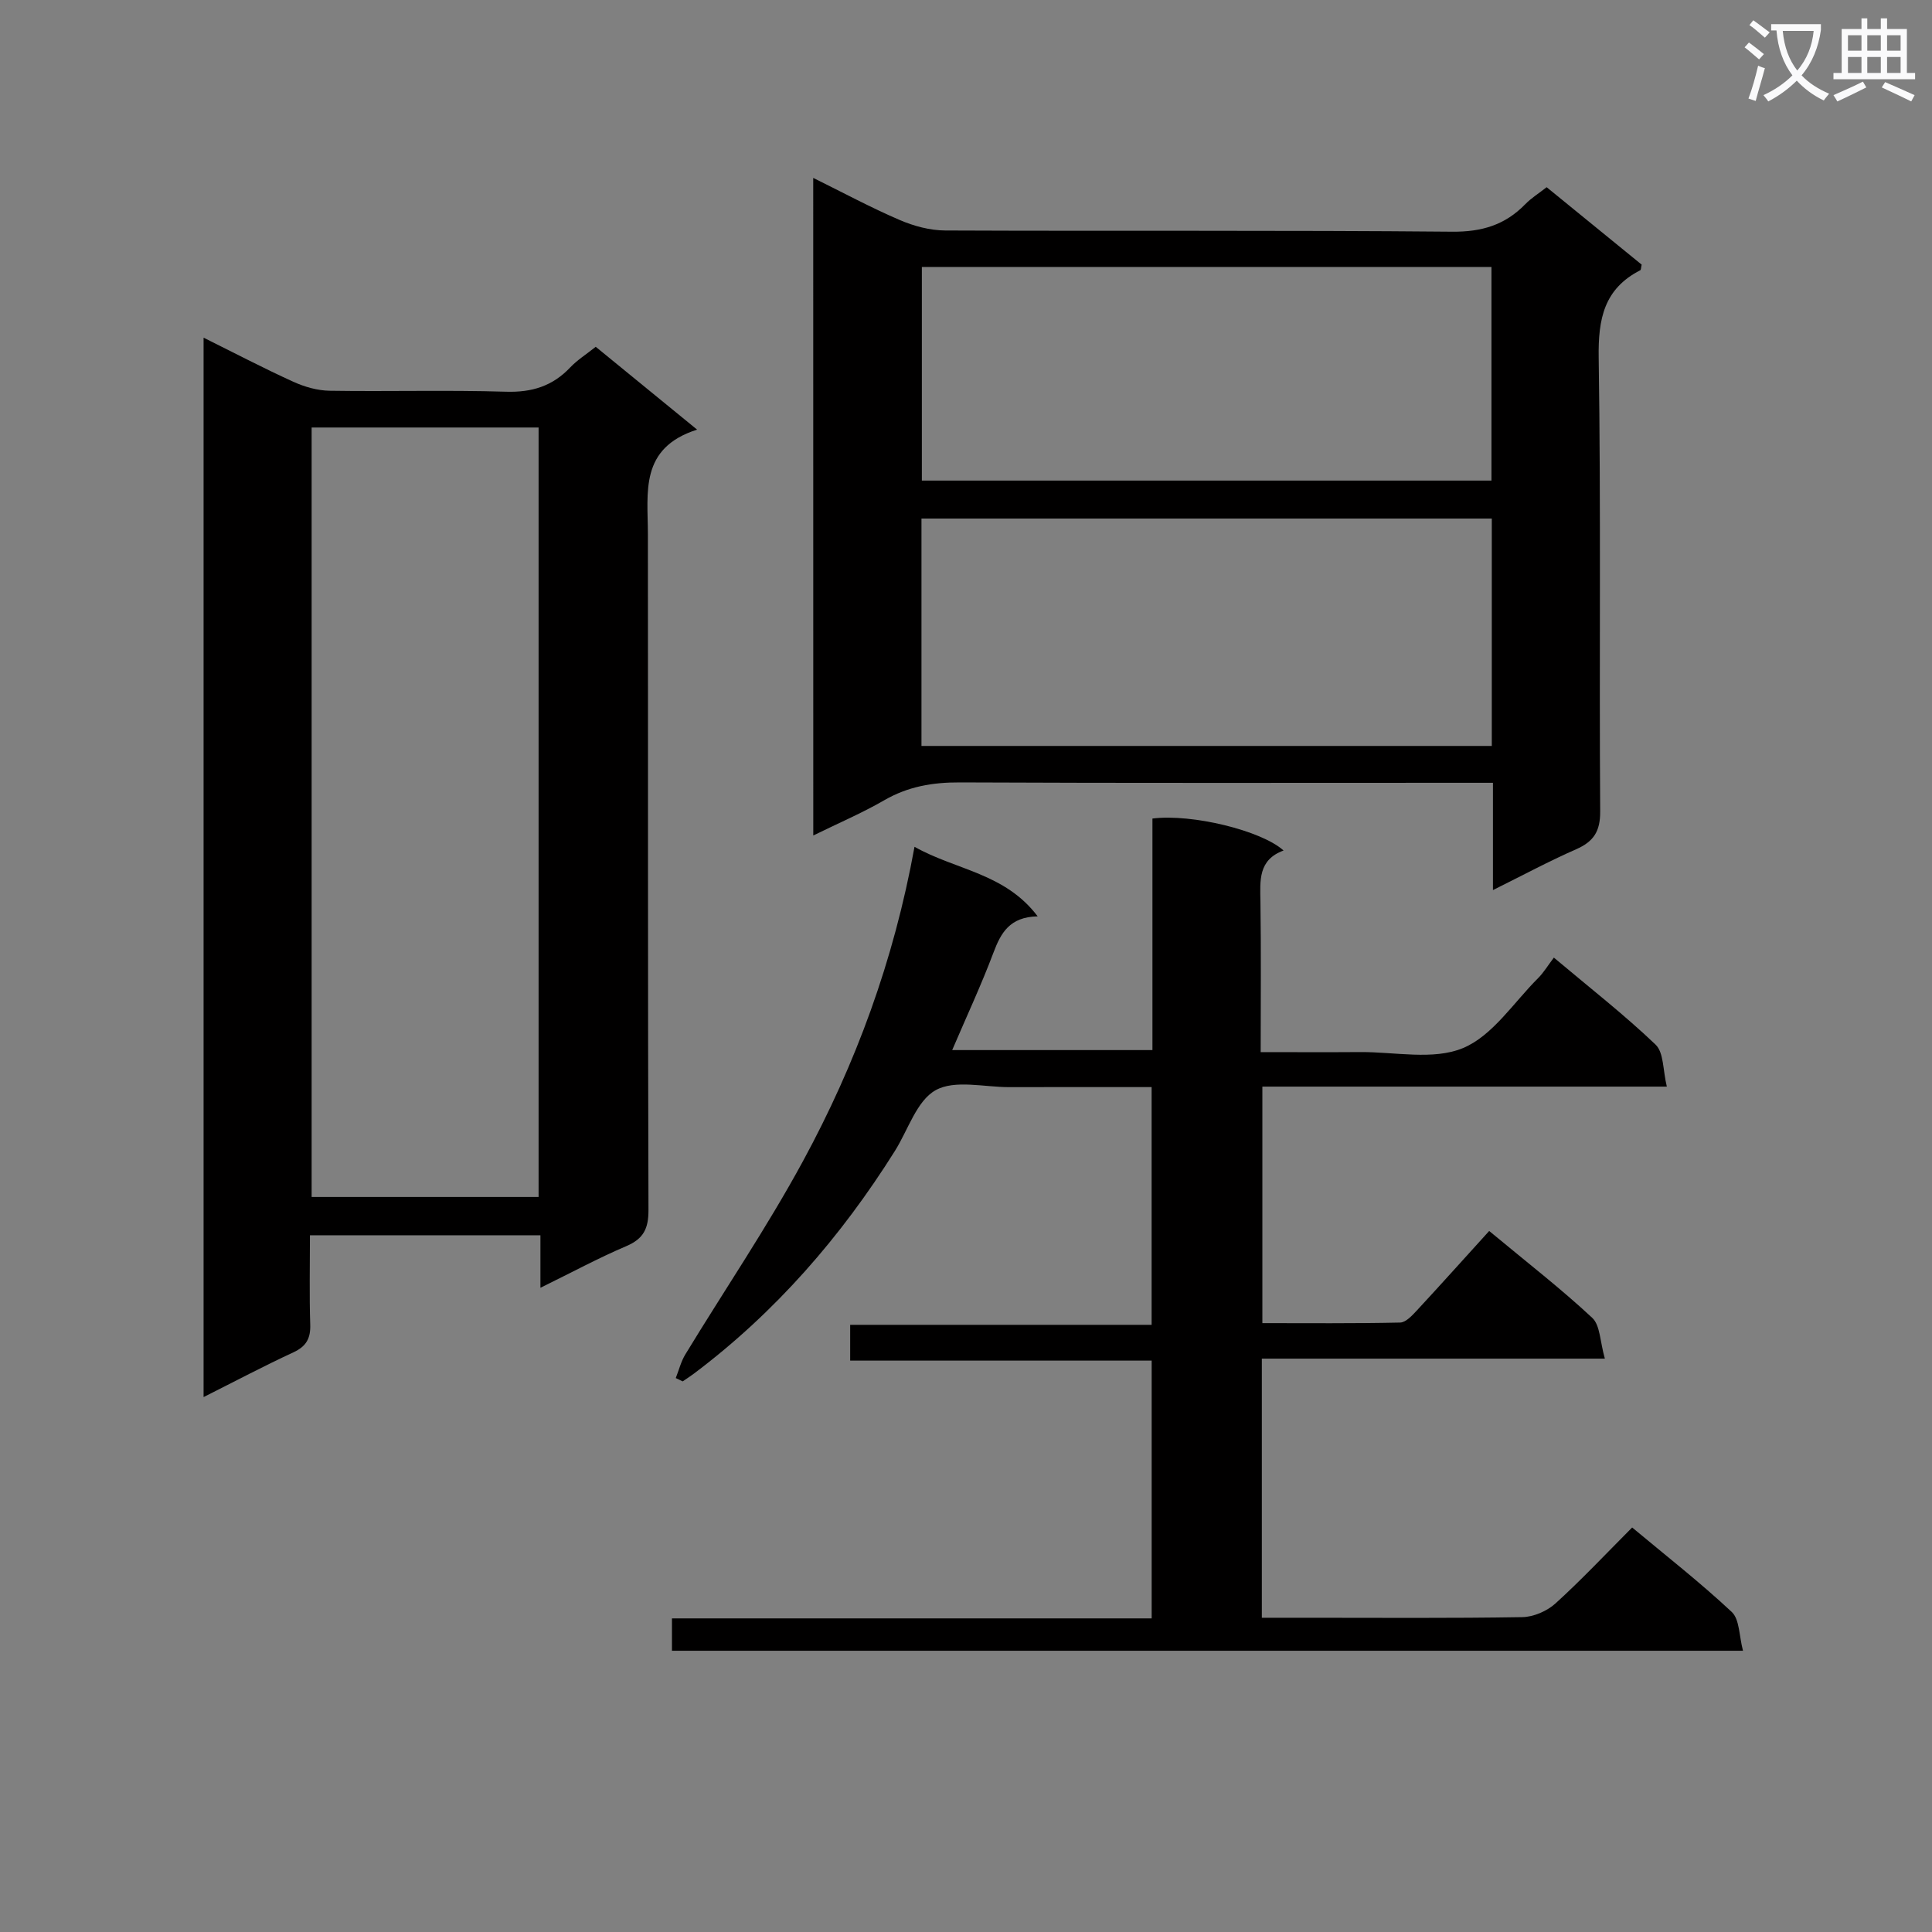
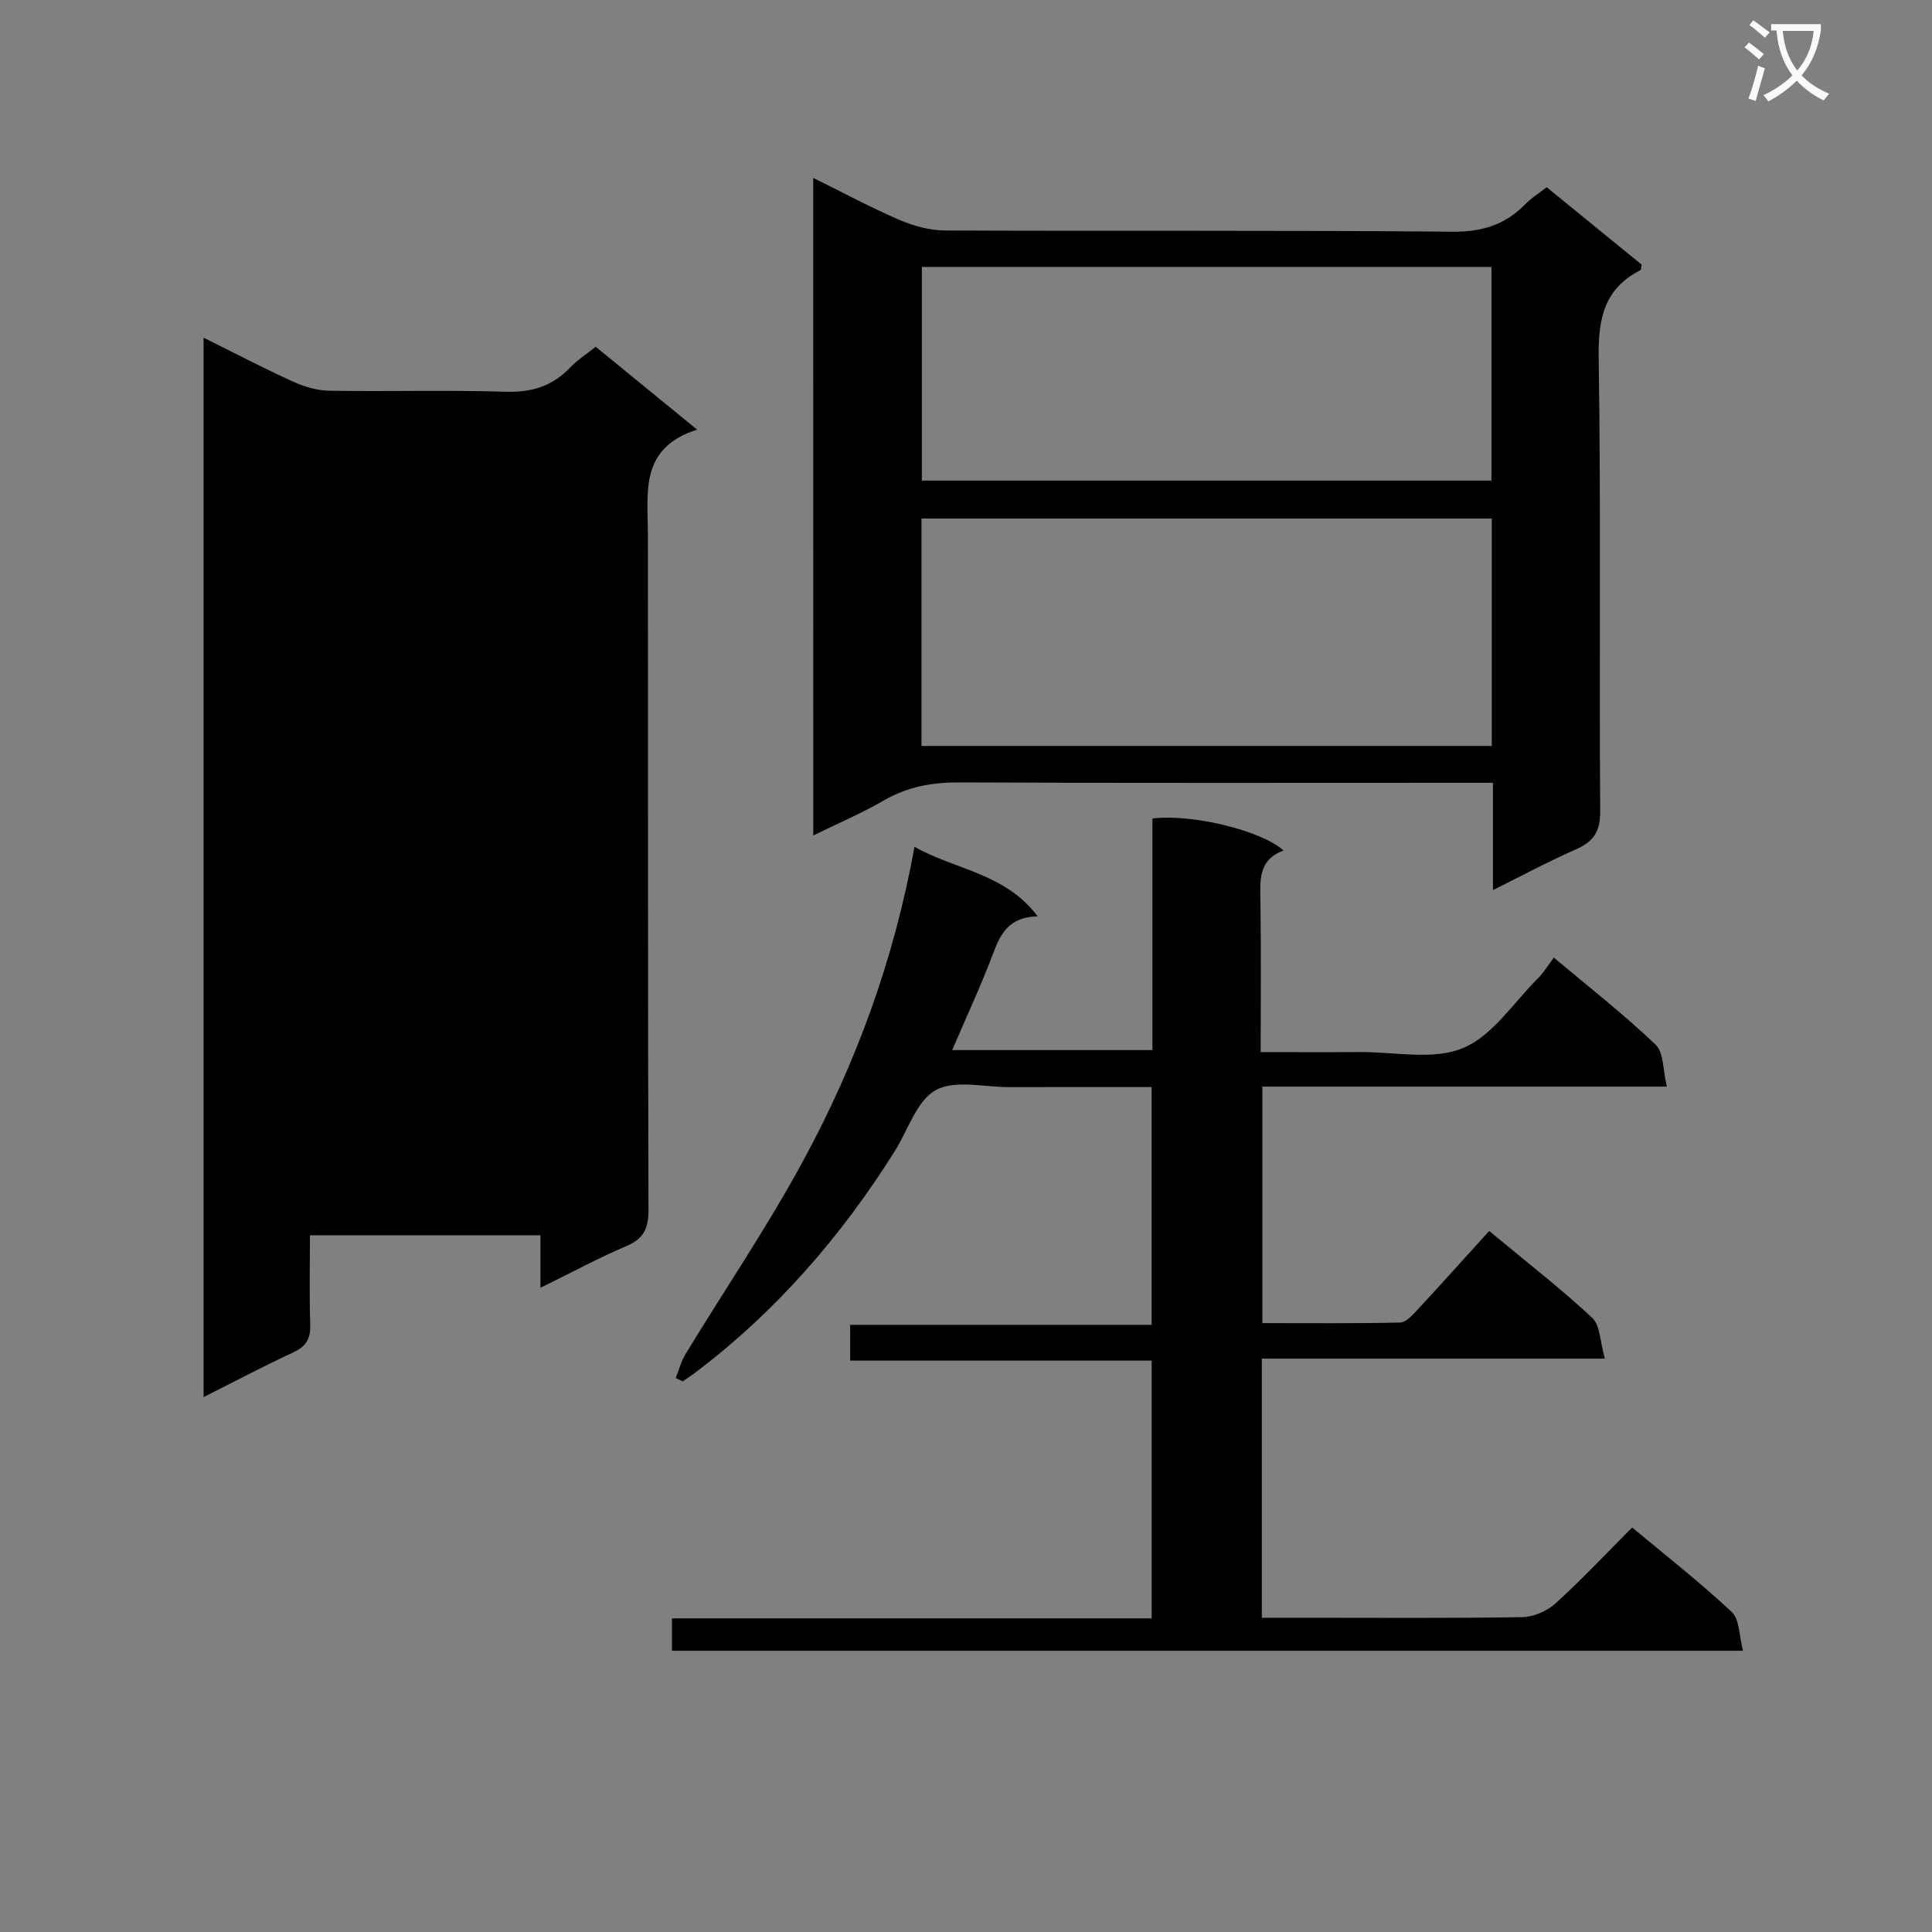
<svg xmlns="http://www.w3.org/2000/svg" enable-background="new 0 0 400 400" viewBox="0 0 400 400">
  <rect x="0" y="0" width="400" height="400" fill="#808080" stroke="none" />
  <path d="m362.1 8.8c1.1.8 2.1 1.6 3.1 2.4l-1 1.1c-1.3-1.1-2.3-2-3-2.5zm1.9 4.8c.5.2.9.4 1.4.5-.6 2.3-1.3 4.5-1.9 6.8l-1.5-.5c.8-2.1 1.4-4.3 2-6.8zm-1-9.4c1.3.9 2.4 1.8 3.4 2.5l-1 1.1c-1.4-1.2-2.4-2.1-3.2-2.6zm3.7 2.2v-1.4h10.3v1.2c-.5 3.6-1.8 6.8-4 9.4 1.5 1.6 3.4 2.8 5.7 3.8-.3.4-.7.8-1.1 1.4-2.3-1.1-4.1-2.5-5.6-4.1-1.6 1.6-3.6 3.1-5.9 4.3-.3-.5-.7-.9-1-1.3 2.4-1.1 4.4-2.5 6-4.1-1.9-2.5-3-5.6-3.3-9.3h-1.1zm8.8 0h-6.4c.3 3.3 1.3 6 3 8.2 2-2.3 3.1-5.1 3.4-8.2z" fill="#fafafb" />
-   <path d="m385.3 3.8h1.3v2.2h2.8v-2.2h1.3v2.2h4.1v9.1h1.7v1.3h-16.9v-1.3h1.7v-9.1h4.1v-2.2zm.4 13.1.7 1.2c-1.8.9-3.8 1.9-6 2.9-.2-.4-.5-.8-.8-1.3 2.3-1 4.3-1.9 6.1-2.8zm-3.1-6.4h2.8v-3.2h-2.8zm0 4.6h2.8v-3.3h-2.8zm4-4.6h2.8v-3.2h-2.8zm0 4.6h2.8v-3.3h-2.8zm3.7 1.9c2.1.9 4.1 1.8 6.1 2.7l-.7 1.3c-2.2-1.1-4.2-2-6.1-2.9zm3.2-9.7h-2.8v3.2h2.8zm-2.8 7.8h2.8v-3.3h-2.8z" fill="#fafafb" />
  <g fill="#010000">
    <path d="m139.12 341.77c0-2.34 0-4.28 0-6.7h99.32c0-17.88 0-35.29 0-53.37-20.58 0-41.29 0-62.42 0 0-2.72 0-4.78 0-7.41h62.41c0-16.57 0-32.61 0-49.22-9.93 0-19.71-.02-29.49.01-5.16.01-11.26-1.58-15.22.63-3.93 2.18-5.71 8.23-8.44 12.58-11.17 17.79-24.74 33.41-41.58 46.08-.76.57-1.57 1.09-2.36 1.63-.48-.23-.96-.46-1.43-.69.65-1.64 1.08-3.42 1.99-4.91 8.12-13.35 16.93-26.32 24.37-40.04 10.89-20.07 18.77-41.39 23.07-65.04 8.61 4.85 18.71 5.42 25.5 14.4-5.83.12-7.63 3.45-9.17 7.55-2.51 6.66-5.53 13.13-8.53 20.14h41.46c0-15.92 0-31.97 0-47.94 8.11-1.03 22.56 2.47 27.15 6.62-5.29 1.93-4.86 6.23-4.79 10.6.15 10.14.05 20.29.05 31.14 7.09 0 13.86.04 20.63-.01 7.15-.05 15.1 1.73 21.24-.82s10.49-9.43 15.56-14.48c1.17-1.17 2.04-2.64 3.27-4.26 7.56 6.36 14.62 11.86 21.06 18.02 1.72 1.64 1.5 5.3 2.33 8.69-28.54 0-55.97 0-83.74 0v48.97c9.38 0 18.96.09 28.53-.12 1.19-.03 2.51-1.49 3.49-2.54 4.98-5.37 9.86-10.83 14.94-16.42 7.96 6.61 14.92 12 21.33 17.98 1.67 1.55 1.61 4.95 2.62 8.45-24.37 0-47.58 0-71.02 0v53.65h9.43c14.83 0 29.67.12 44.49-.13 2.33-.04 5.11-1.24 6.86-2.82 5.4-4.9 10.41-10.24 15.89-15.74 7.01 5.85 14.09 11.38 20.62 17.49 1.64 1.54 1.51 4.97 2.33 8.03-74.45 0-147.86 0-221.75 0z" />
-     <path d="m111.89 266.62c0-4.24 0-7.38 0-10.87-15.88 0-31.45 0-47.72 0 0 6.27-.14 12.37.06 18.45.1 2.89-.8 4.54-3.49 5.79-6.14 2.84-12.12 6.01-18.59 9.26 0-73.38 0-146.07 0-219.34 6.45 3.2 12.44 6.34 18.58 9.13 2.32 1.06 4.99 1.82 7.52 1.86 12.16.19 24.33-.17 36.48.2 5.39.17 9.66-1.15 13.33-5.03 1.47-1.55 3.34-2.72 5.28-4.27 6.73 5.49 13.36 10.91 20.99 17.15-11.97 3.81-10.2 13.01-10.19 21.61.05 46.65-.03 93.3.12 139.95.01 3.89-1.03 5.98-4.64 7.51-5.74 2.44-11.25 5.43-17.73 8.6zm-.38-18.8c0-53.5 0-106.51 0-159.31-15.98 0-31.53 0-46.99 0v159.31z" />
+     <path d="m111.89 266.62c0-4.24 0-7.38 0-10.87-15.88 0-31.45 0-47.72 0 0 6.27-.14 12.37.06 18.45.1 2.89-.8 4.54-3.49 5.79-6.14 2.84-12.12 6.01-18.59 9.26 0-73.38 0-146.07 0-219.34 6.45 3.2 12.44 6.34 18.58 9.13 2.32 1.06 4.99 1.82 7.52 1.86 12.16.19 24.33-.17 36.48.2 5.39.17 9.66-1.15 13.33-5.03 1.47-1.55 3.34-2.72 5.28-4.27 6.73 5.49 13.36 10.91 20.99 17.15-11.97 3.81-10.2 13.01-10.19 21.61.05 46.65-.03 93.3.12 139.95.01 3.89-1.03 5.98-4.64 7.51-5.74 2.44-11.25 5.43-17.73 8.6zm-.38-18.8v159.31z" />
    <path d="m168.37 36.83c6.23 3.08 11.93 6.15 17.86 8.7 2.94 1.27 6.31 2.18 9.48 2.19 34.98.15 69.97-.07 104.94.25 6.15.06 10.94-1.39 15.13-5.68 1.25-1.29 2.82-2.26 4.44-3.53 6.69 5.45 13.23 10.78 19.67 16.03-.15.61-.12 1.07-.29 1.16-7.51 3.85-8.73 10.07-8.61 18.08.48 31.31.1 62.63.31 93.95.03 4.17-1.36 6.26-5 7.86-5.6 2.46-11.01 5.37-17.2 8.44 0-7.64 0-14.66 0-22.21-2.33 0-4.11 0-5.89 0-34.82 0-69.63.08-104.45-.08-5.66-.03-10.76.84-15.7 3.7-4.57 2.64-9.47 4.73-14.68 7.29-.01-45.45-.01-90.45-.01-136.15zm140.49 70.53c-39.68 0-78.86 0-118.08 0v47.08h118.08c0-15.84 0-31.29 0-47.08zm-.07-52.09c-39.51 0-78.6 0-117.93 0v44.23h117.93c0-14.77 0-29.22 0-44.23z" />
  </g>
</svg>